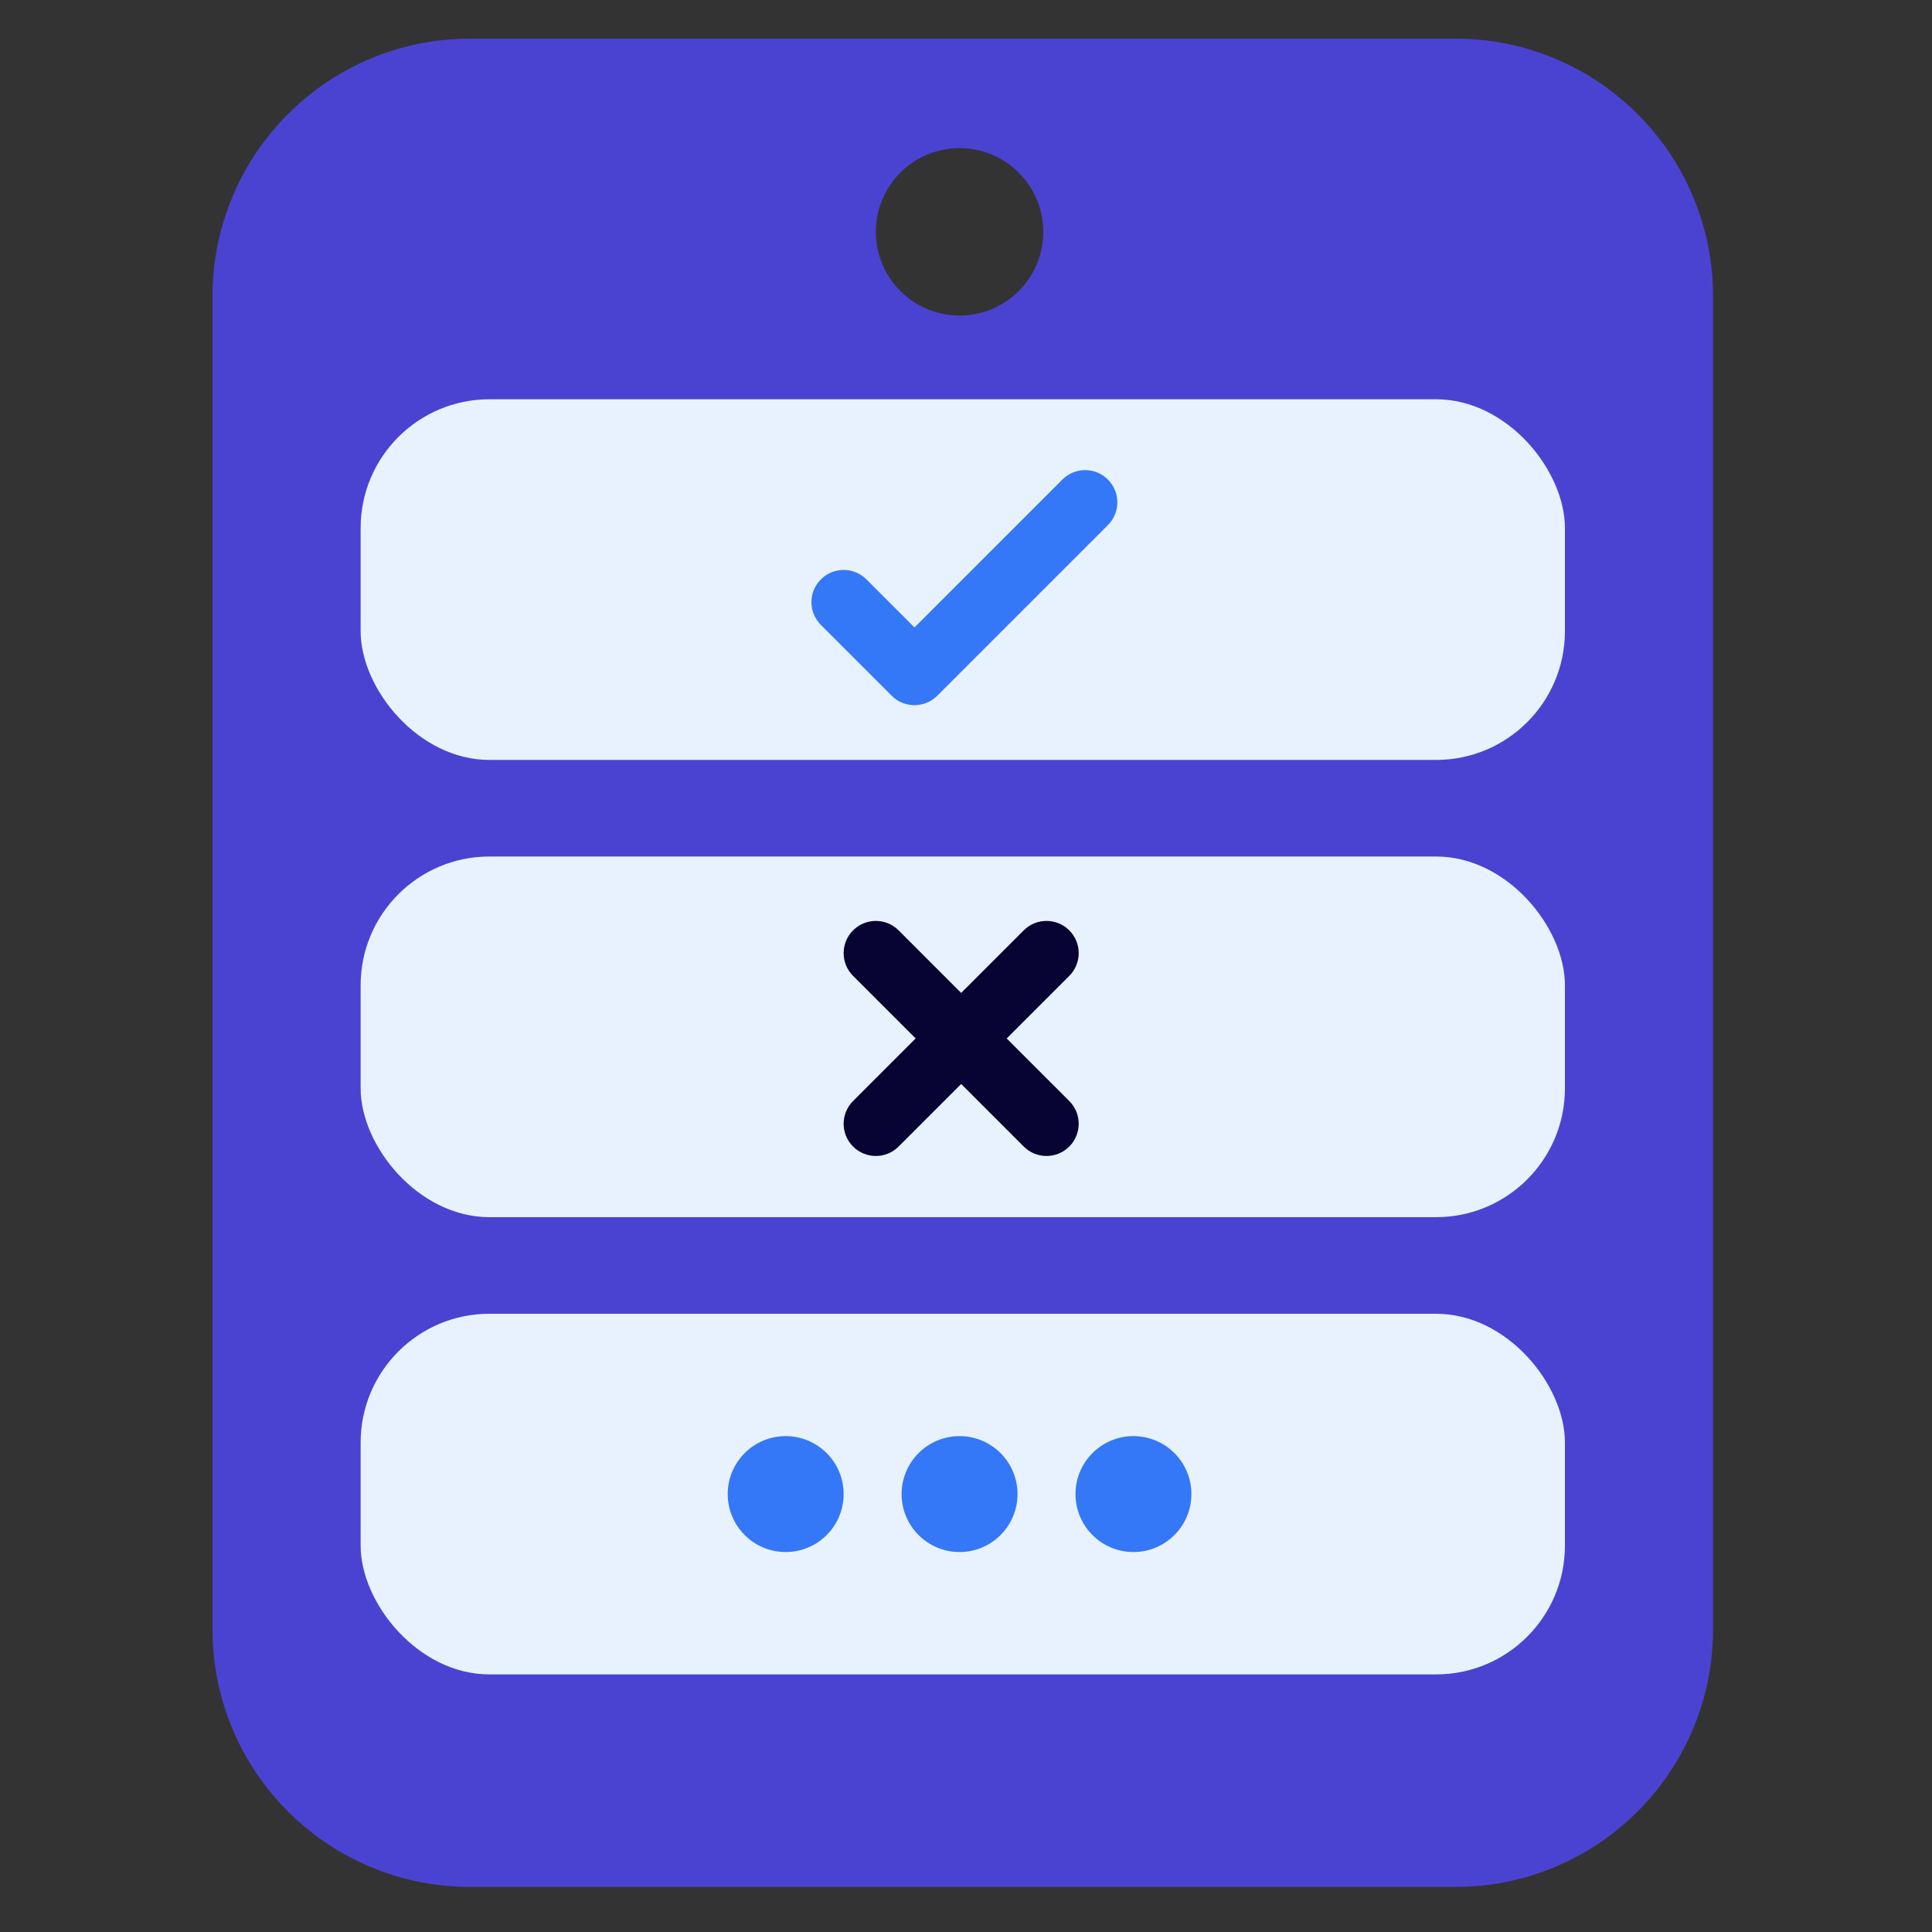
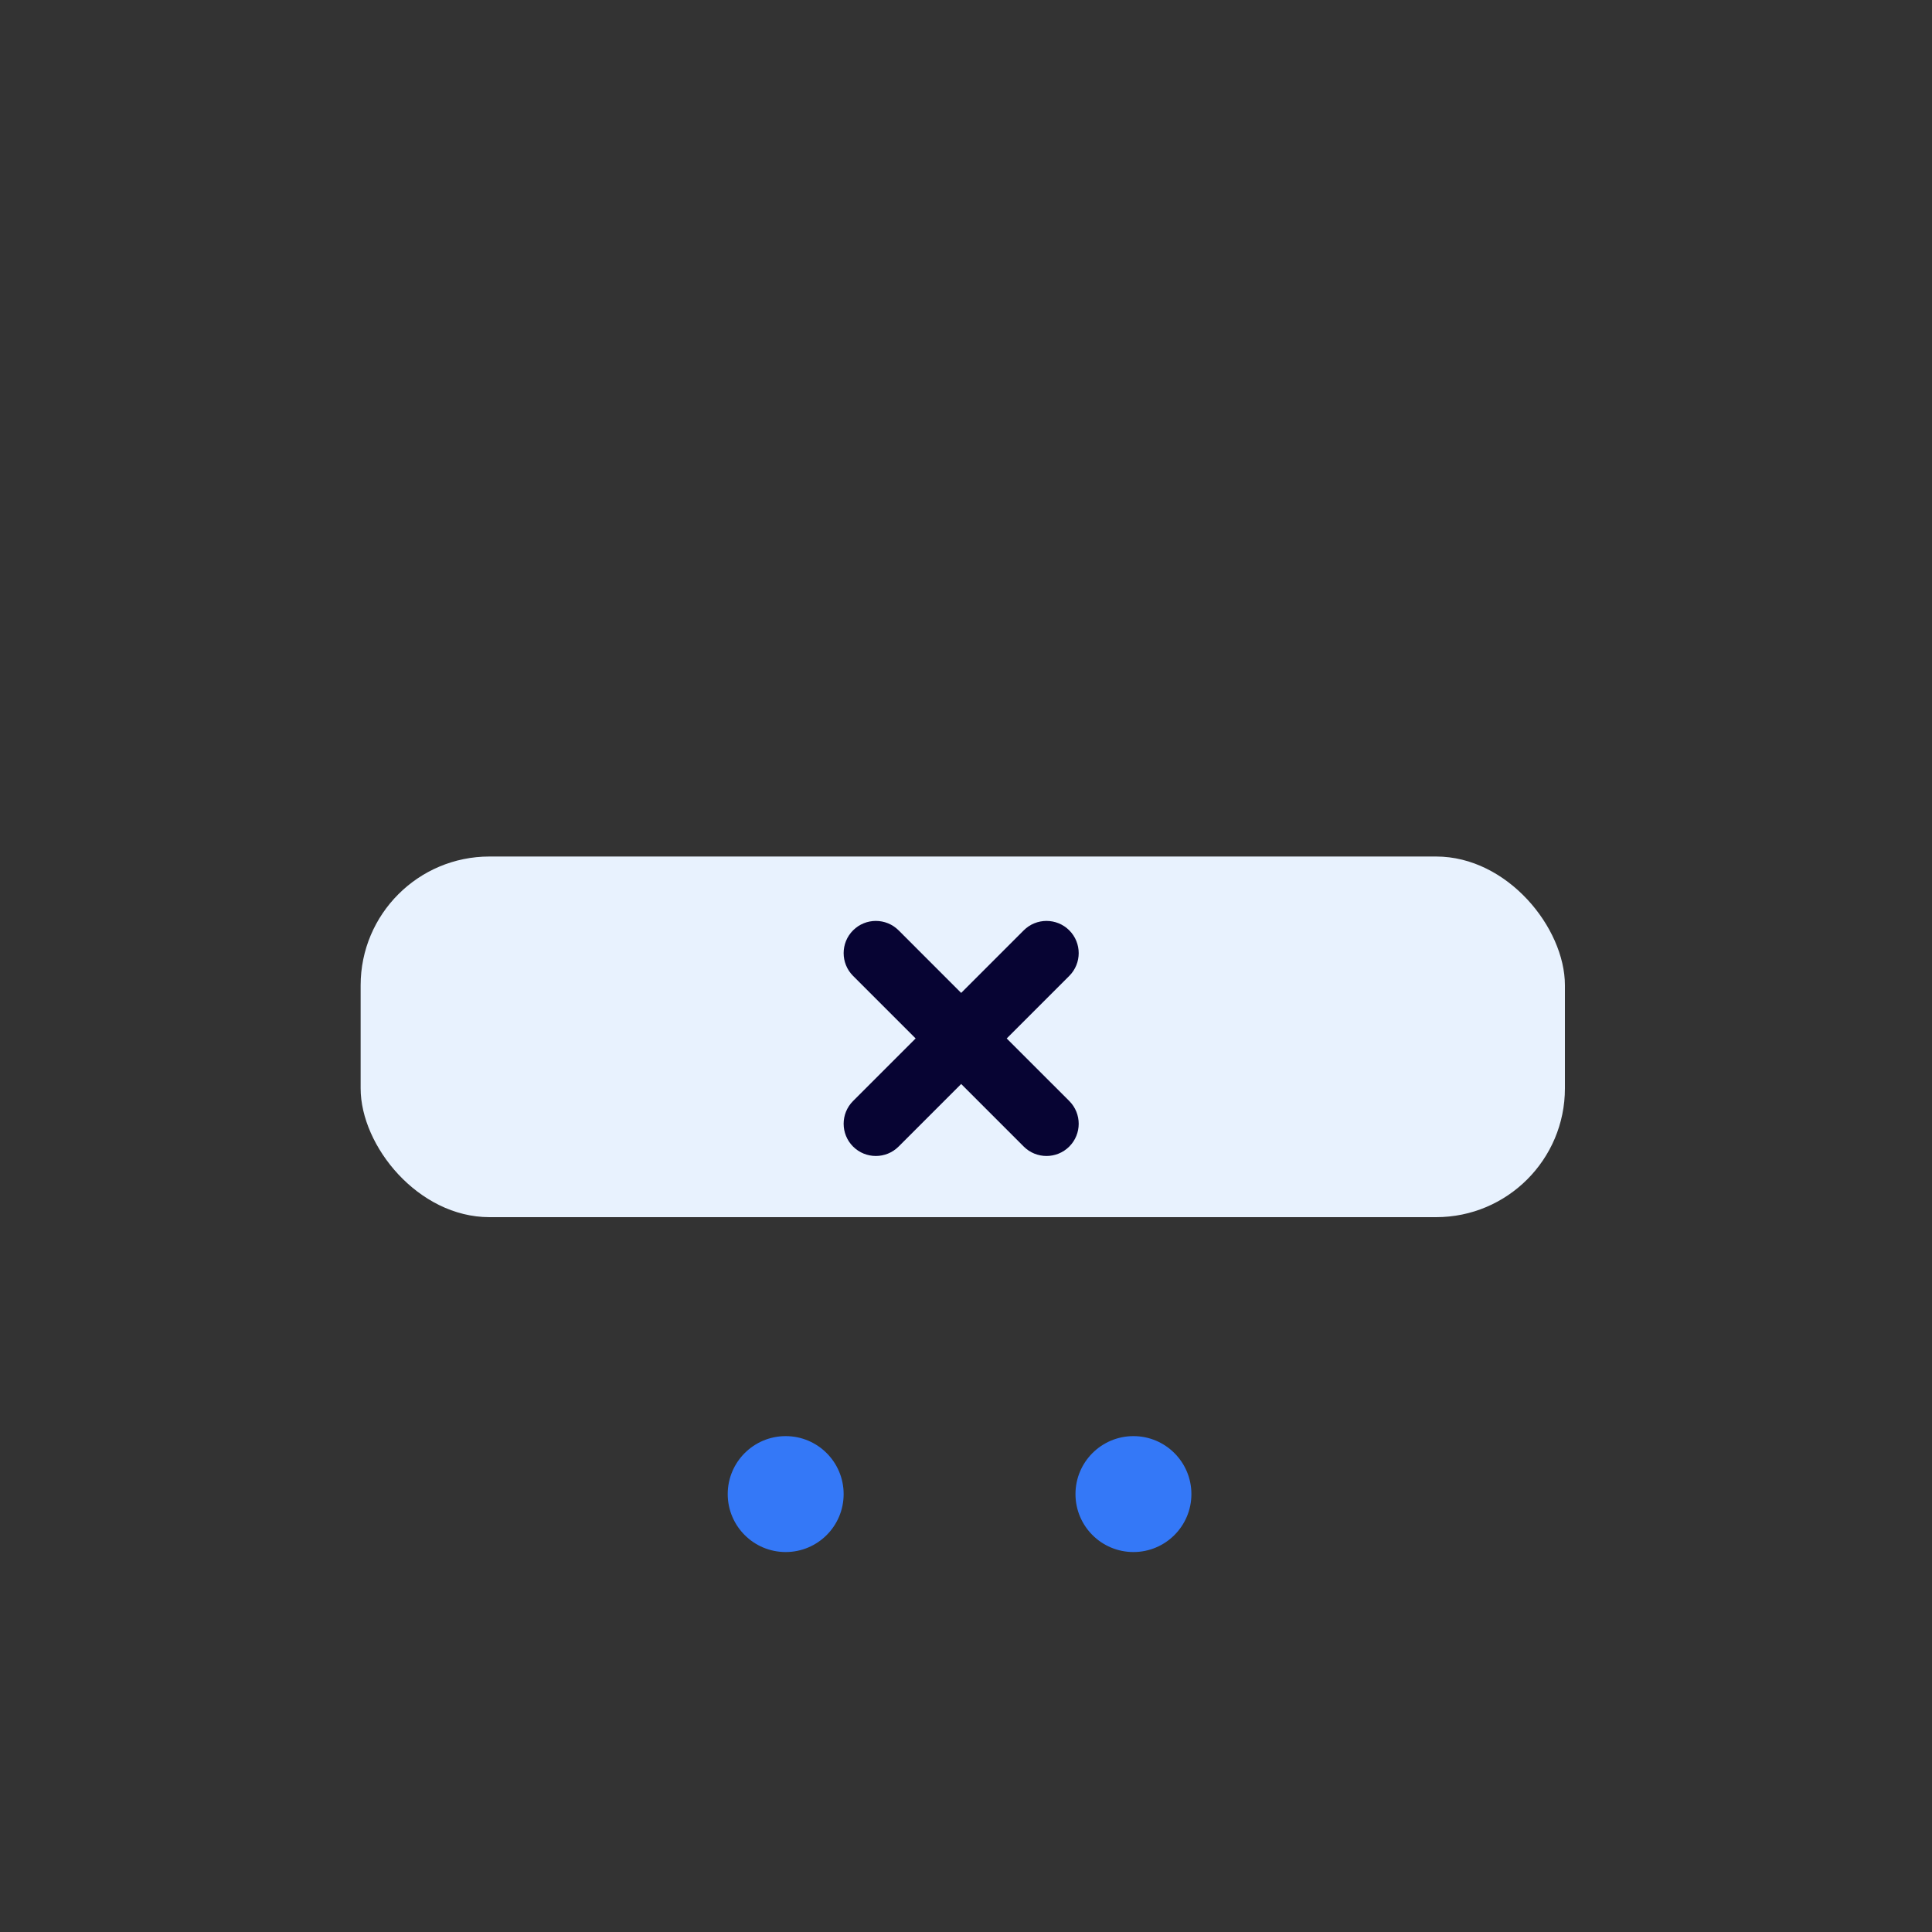
<svg xmlns="http://www.w3.org/2000/svg" width="300" height="300" viewBox="0 0 300 300" fill="none">
  <rect x="0" y="0" width="300" height="300" fill="#333333" stroke="none" />
-   <path fill-rule="evenodd" clip-rule="evenodd" d="M73 6C50.909 6 33 23.909 33 46V253C33 275.091 50.909 293 73 293H226C248.091 293 266 275.091 266 253V46C266 23.909 248.091 6 226 6H73ZM149 49C156.18 49 162 43.18 162 36C162 28.82 156.18 23 149 23C141.82 23 136 28.82 136 36C136 43.18 141.82 49 149 49Z" fill="#4A43D2" />
-   <rect x="56" y="62" width="187" height="56" rx="20" fill="#E8F2FE" />
  <rect x="56" y="133" width="187" height="56" rx="20" fill="#E8F2FE" />
-   <path fill-rule="evenodd" clip-rule="evenodd" d="M172.036 74.465C173.988 76.417 173.988 79.583 172.036 81.535L145.536 108.036C143.583 109.988 140.417 109.988 138.464 108.036L127.464 97.035C125.512 95.083 125.512 91.917 127.464 89.965C129.417 88.012 132.583 88.012 134.536 89.965L142 97.429L164.964 74.465C166.917 72.512 170.083 72.512 172.036 74.465Z" fill="#3478F7" />
  <path fill-rule="evenodd" clip-rule="evenodd" d="M139.536 144.464C137.583 142.512 134.417 142.512 132.464 144.464C130.512 146.417 130.512 149.583 132.464 151.536L142.179 161.25L132.464 170.964C130.512 172.917 130.512 176.083 132.464 178.036C134.417 179.988 137.583 179.988 139.536 178.036L149.25 168.321L158.964 178.036C160.917 179.988 164.083 179.988 166.036 178.036C167.988 176.083 167.988 172.917 166.036 170.964L156.321 161.25L166.036 151.536C167.988 149.583 167.988 146.417 166.036 144.464C164.083 142.512 160.917 142.512 158.964 144.464L149.25 154.179L139.536 144.464Z" fill="#070433" />
-   <rect x="56" y="204" width="187" height="56" rx="20" fill="#E8F2FE" />
-   <circle cx="149" cy="232" r="9" fill="#3478F7" />
  <circle cx="122" cy="232" r="9" fill="#3478F7" />
  <circle cx="176" cy="232" r="9" fill="#3478F7" />
</svg>